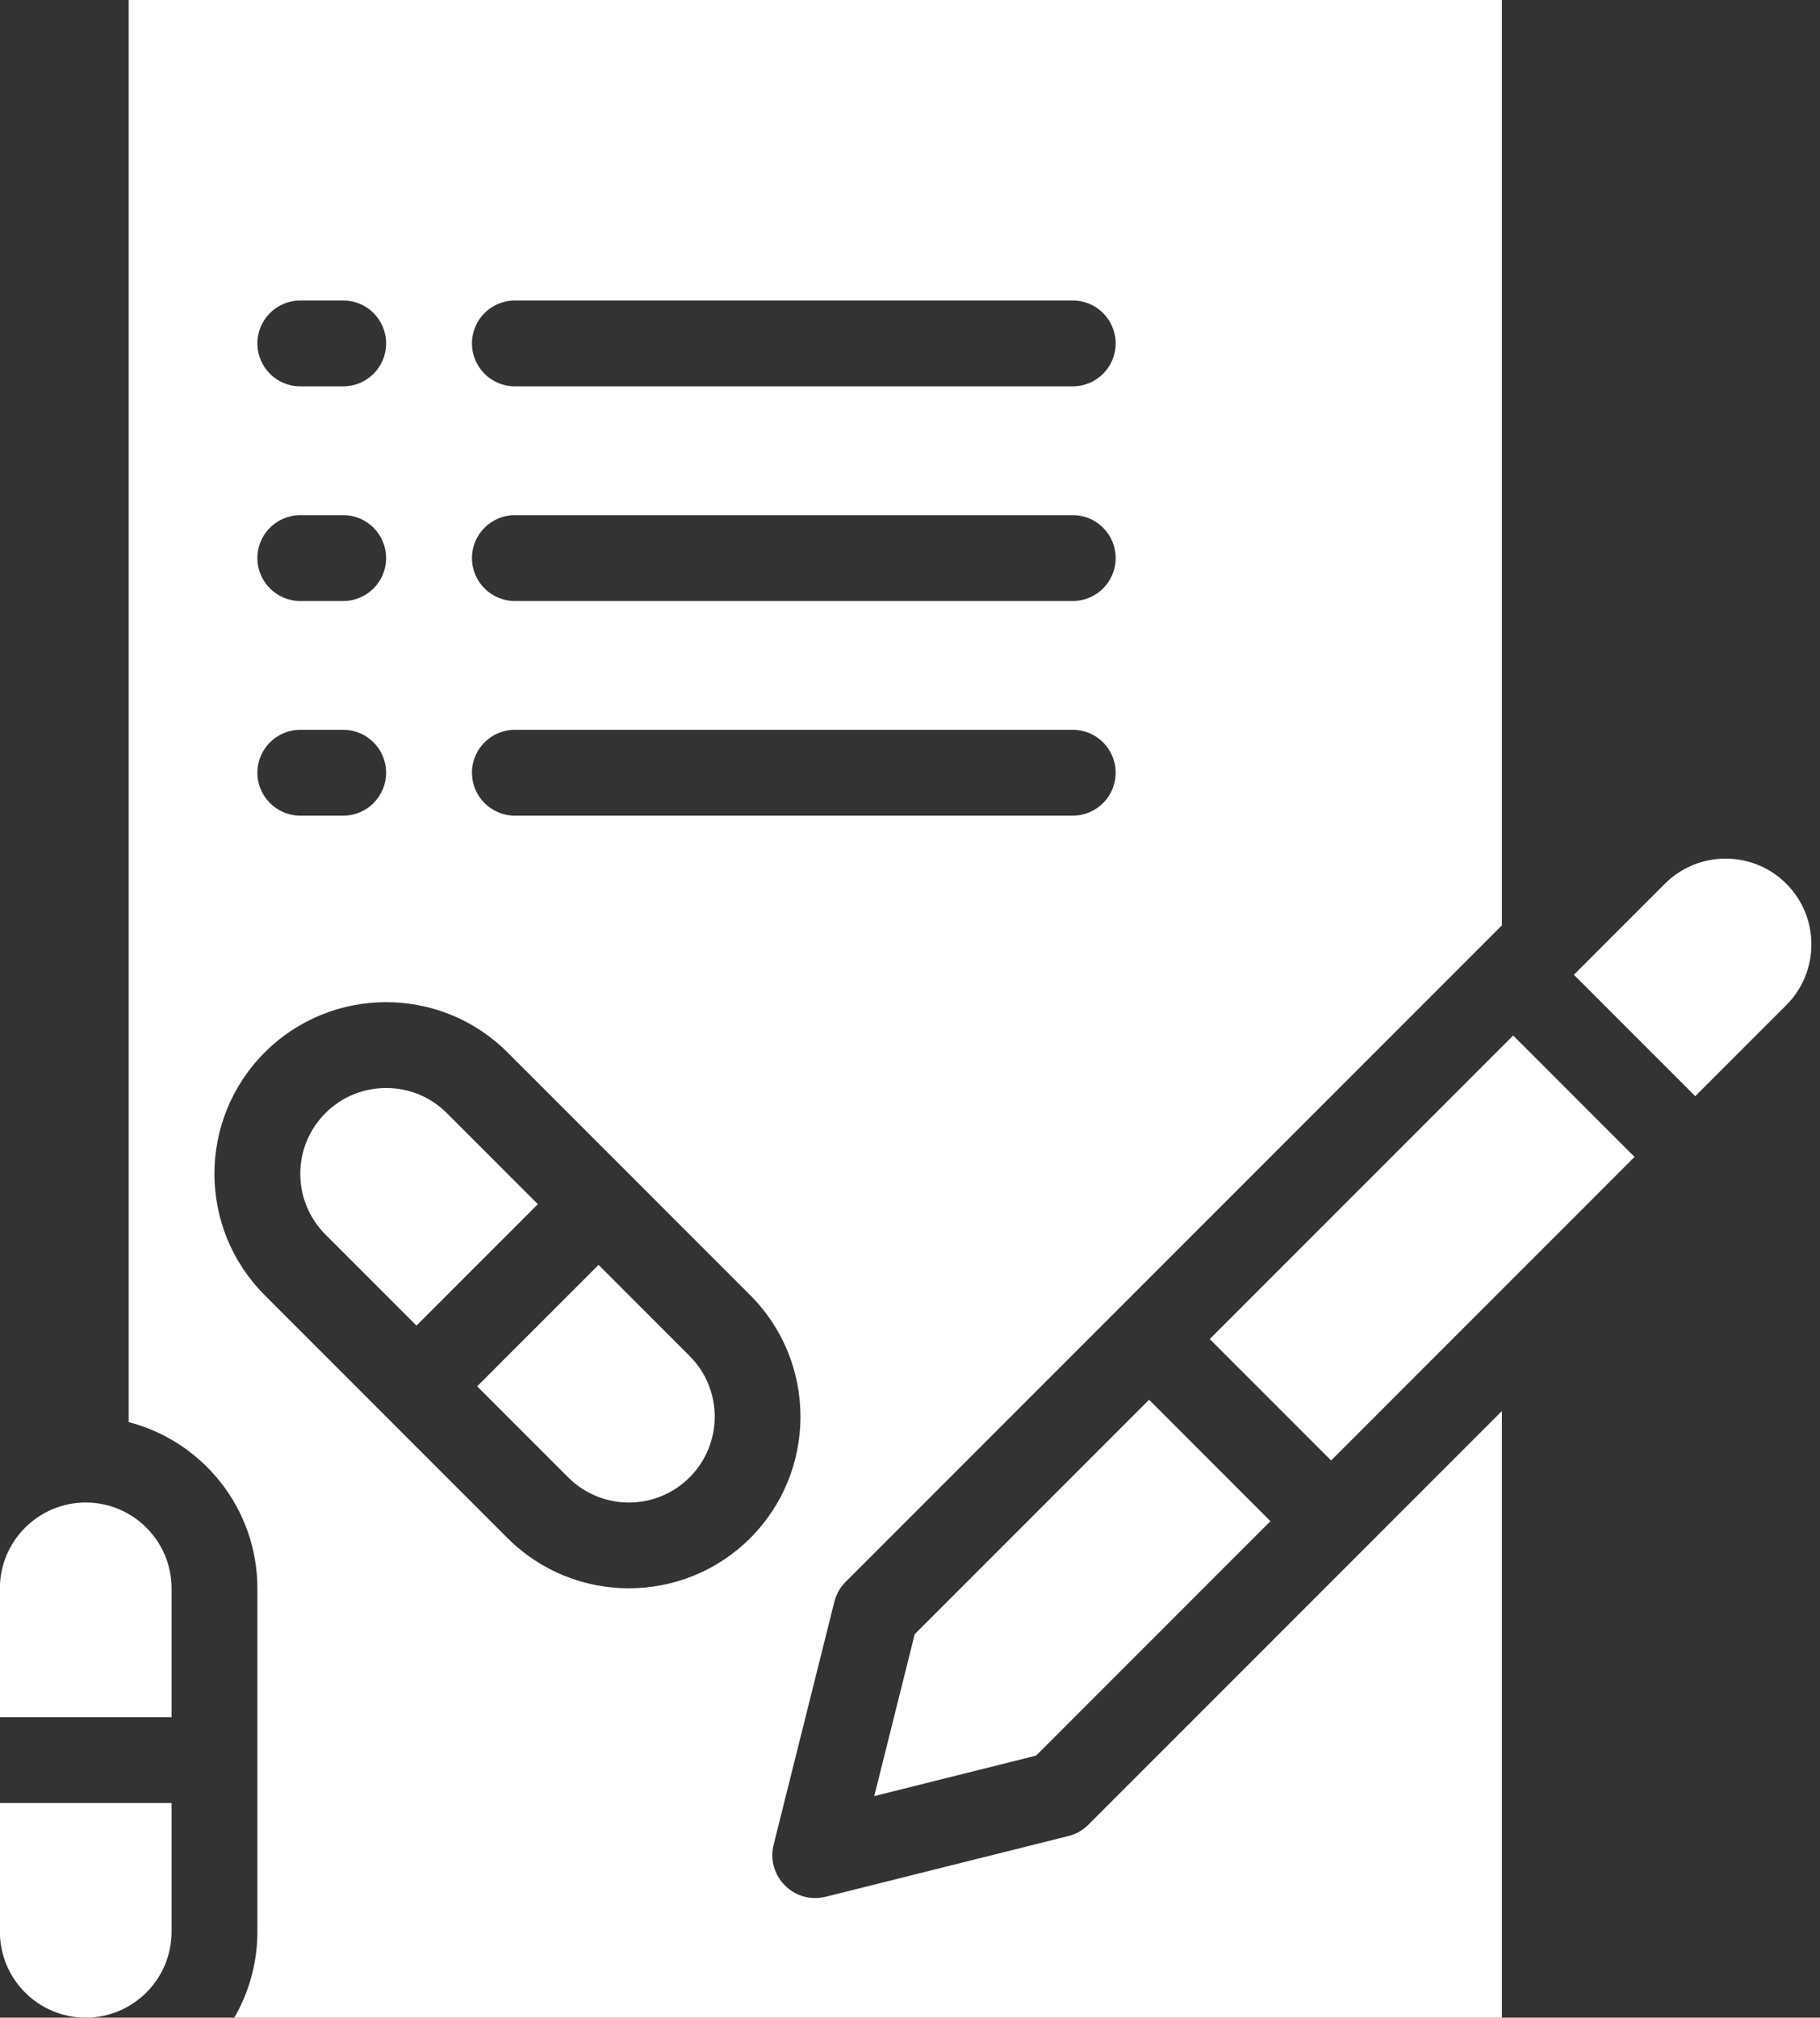
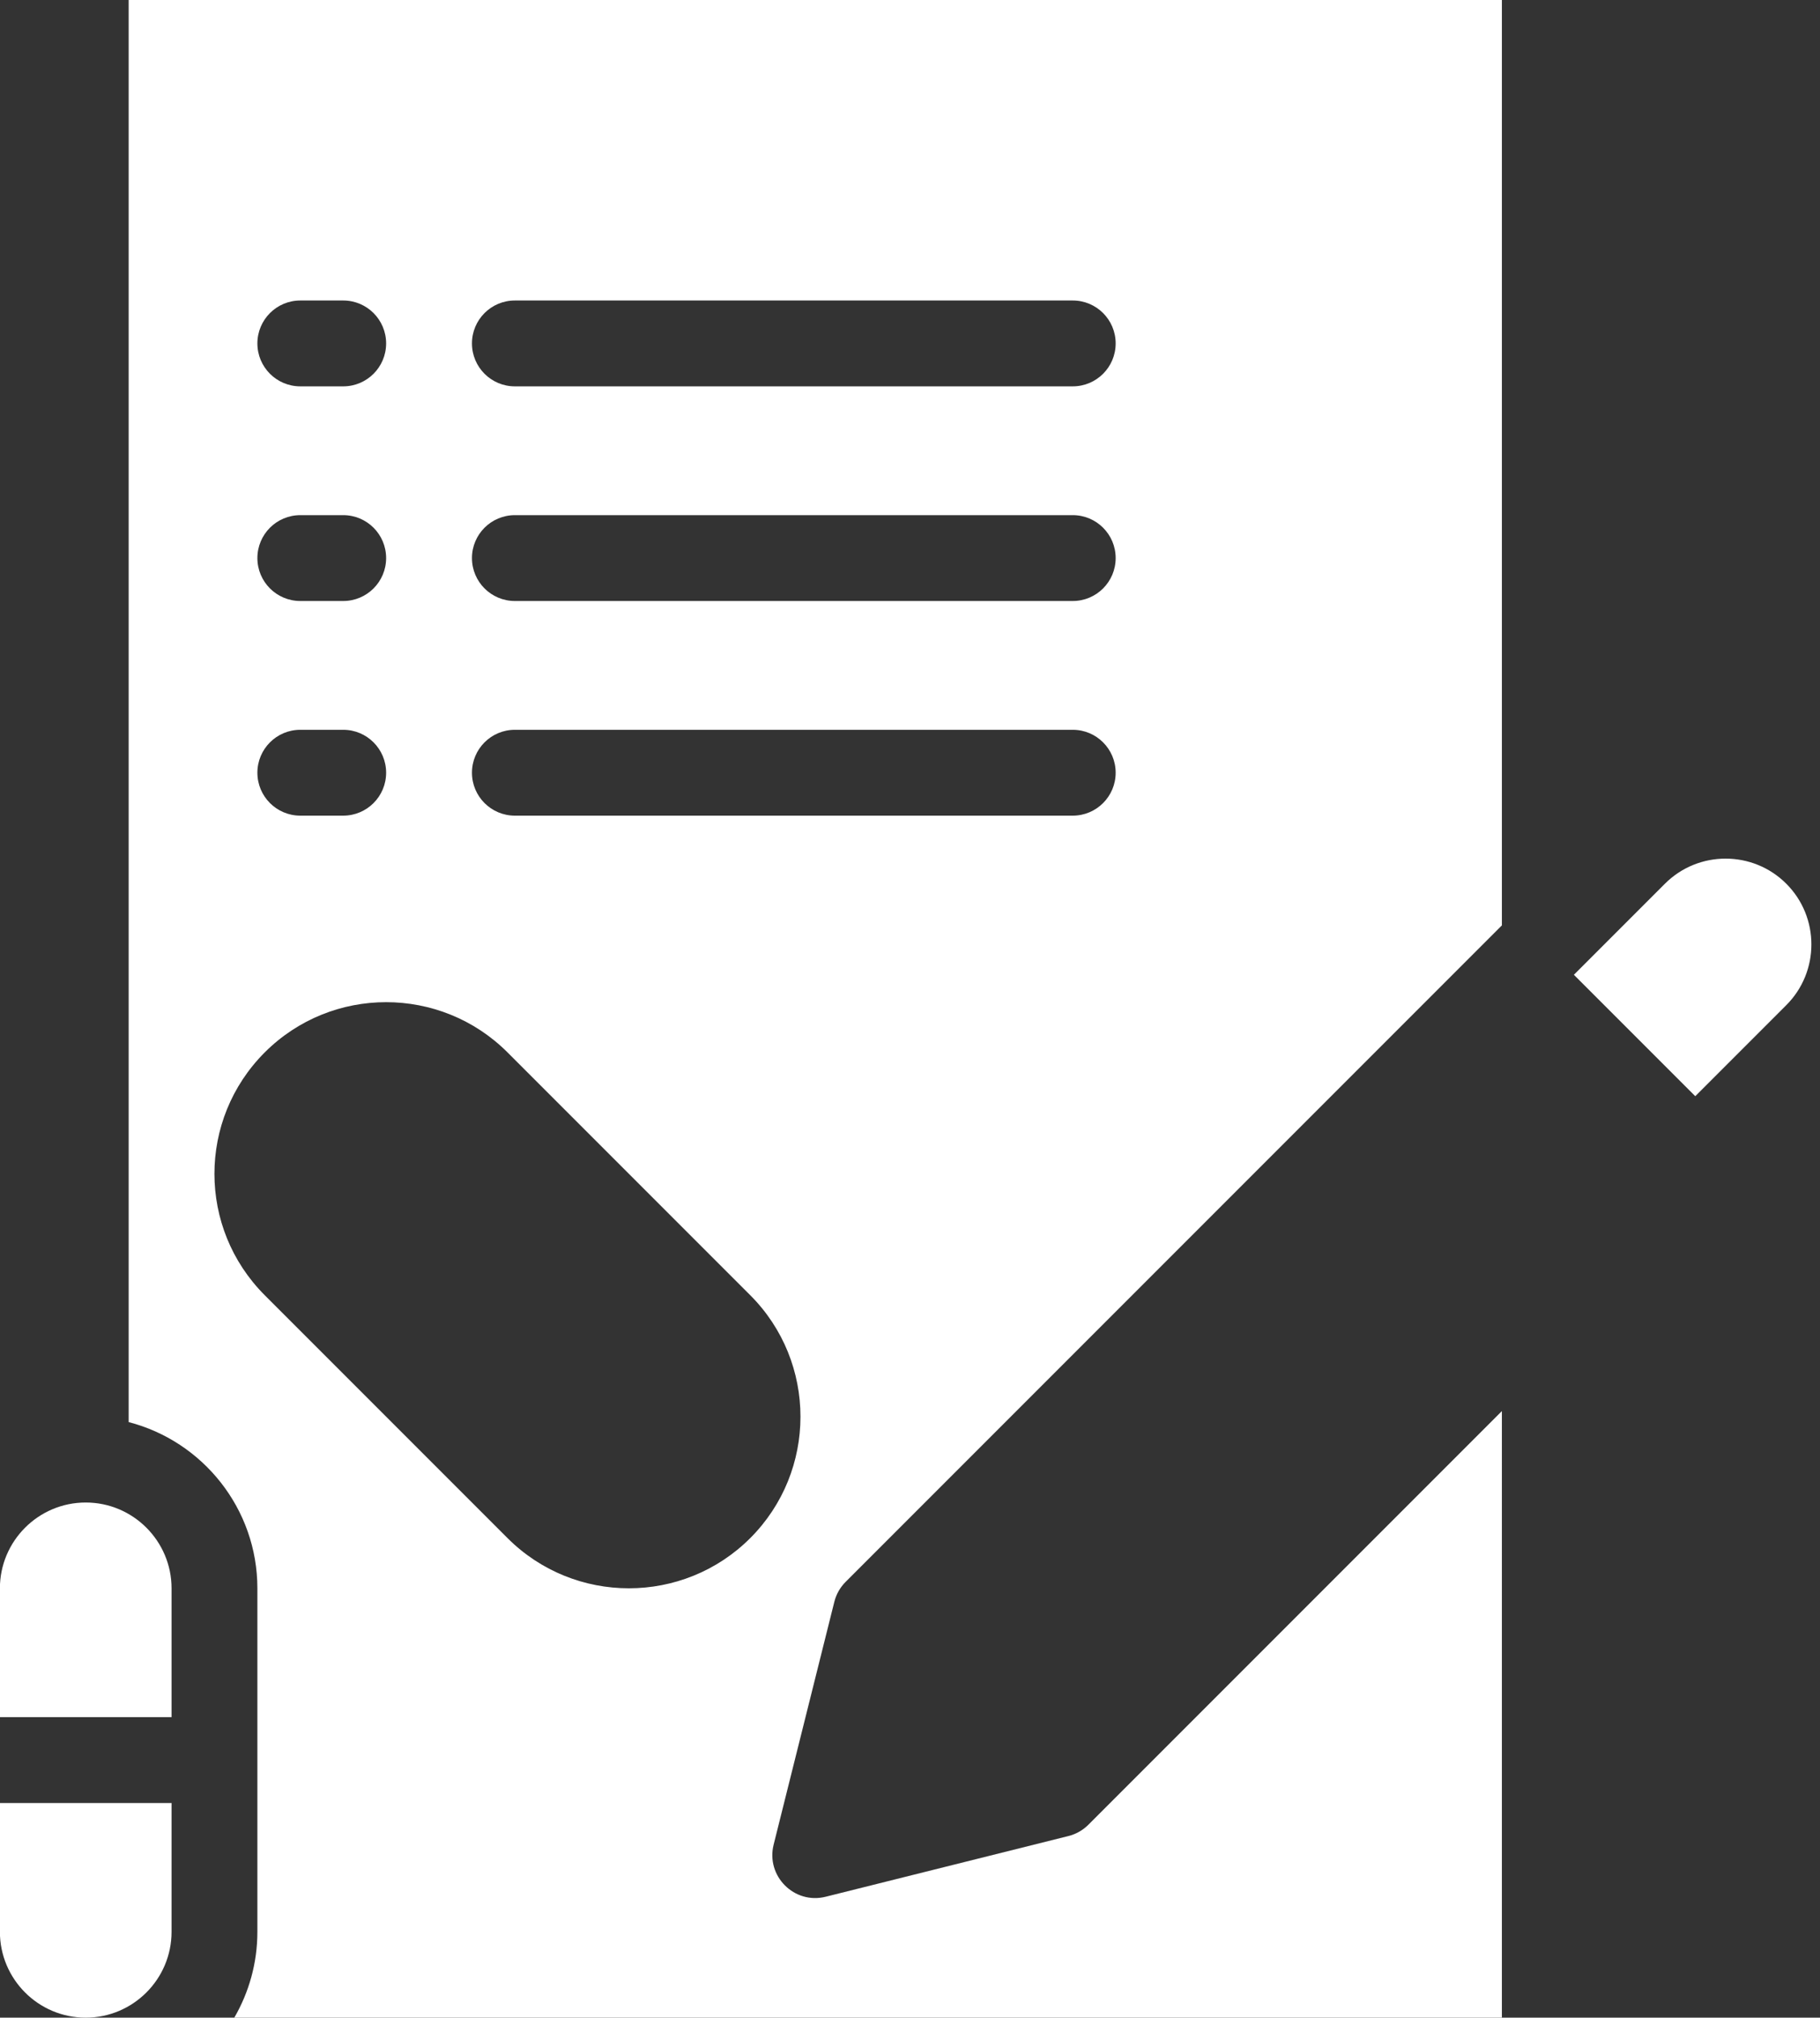
<svg xmlns="http://www.w3.org/2000/svg" fill="#ffffff" height="510" preserveAspectRatio="xMidYMid meet" version="1" viewBox="27.0 1.0 460.2 510.0" width="460.2" zoomAndPan="magnify">
  <rect x="27.0" y="1.0" width="460.2" height="510.0" fill="#333333" stroke="none" />
  <g>
    <g>
      <g id="change1_1">
-         <path d="M139.982,282.356c-8.461-8.461-22.227-8.463-30.692,0c-8.482,8.484-8.481,22.209,0.001,30.691l23.018,23.018L163,305.375 L139.982,282.356z" />
        <path d="M302.203,462.237c-1.391,1.39-3.133,2.377-5.042,2.854l-61.384,15.345c-7.952,1.993-15.14-5.236-13.158-13.159 l15.346-61.383c0.477-1.907,1.463-3.65,2.854-5.041l165.944-165.944V1H59.529v359.459c18.699,4.831,32.553,21.843,32.553,42.031 v86.809c0,7.903-2.134,15.313-5.84,21.702h320.52V357.676C379.613,384.826,309.837,454.603,302.203,462.237z M157.189,76.957 h141.064c5.992,0,10.851,4.859,10.851,10.851c0,5.992-4.859,10.851-10.851,10.851H157.189c-5.992,0-10.851-4.859-10.851-10.851 C146.338,81.816,151.196,76.957,157.189,76.957z M157.189,131.213h141.064c5.992,0,10.851,4.859,10.851,10.851 s-4.859,10.851-10.851,10.851H157.189c-5.992,0-10.851-4.859-10.851-10.851S151.196,131.213,157.189,131.213z M157.189,185.468 h141.064c5.992,0,10.851,4.859,10.851,10.851c0,5.992-4.859,10.851-10.851,10.851H157.189c-5.992,0-10.851-4.859-10.851-10.851 C146.338,190.327,151.196,185.468,157.189,185.468z M102.933,76.957h10.851c5.992,0,10.851,4.859,10.851,10.851 c0,5.992-4.859,10.851-10.851,10.851h-10.851c-5.992,0-10.851-4.859-10.851-10.851C92.082,81.816,96.941,76.957,102.933,76.957z M102.933,131.213h10.851c5.992,0,10.851,4.859,10.851,10.851s-4.859,10.851-10.851,10.851h-10.851 c-5.992,0-10.851-4.859-10.851-10.851S96.941,131.213,102.933,131.213z M102.933,185.468h10.851 c5.992,0,10.851,4.859,10.851,10.851c0,5.992-4.859,10.851-10.851,10.851h-10.851c-5.992,0-10.851-4.859-10.851-10.851 C92.082,190.327,96.941,185.468,102.933,185.468z M155.327,389.776l-61.383-61.383c-16.963-16.965-16.965-44.419,0.001-61.383 c16.921-16.923,44.459-16.924,61.382-0.001l61.384,61.384c16.923,16.923,16.923,44.46,0,61.383 C199.787,406.701,172.25,406.7,155.327,389.776z" />
-         <path d="M178.346,320.721l-30.691,30.691l23.018,23.018c8.483,8.483,22.209,8.482,30.691,0c8.483-8.483,8.482-22.208,0-30.69 L178.346,320.721z" />
        <path d="M48.678,380.787c-11.967,0-21.702,9.735-21.702,21.702v32.553H70.38v-32.553 C70.38,390.522,60.645,380.787,48.678,380.787z" />
        <path d="M26.976,489.298c0,11.967,9.735,21.702,21.702,21.702s21.702-9.735,21.702-21.702v-32.553H26.976V489.298z" />
-         <path d="M332.349 294.75H440.859V338.154H332.349z" transform="rotate(-45.001 386.602 316.458)" />
        <path d="M478.678,224.378c-8.458-8.462-22.229-8.464-30.691,0c-9.895,9.895-9.619,9.619-23.018,23.018l30.691,30.691 l23.018-23.019C487.139,246.607,487.139,232.84,478.678,224.378z" />
-         <path d="M288.982 444.766L348.24 385.508 317.548 354.816 258.29 414.074 248.06 454.996z" />
      </g>
    </g>
  </g>
</svg>